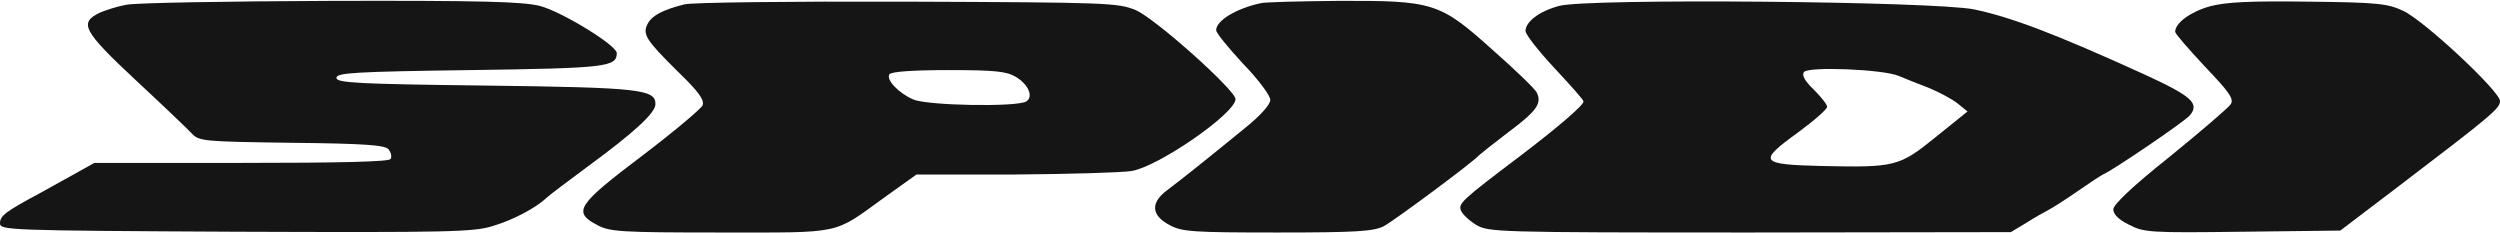
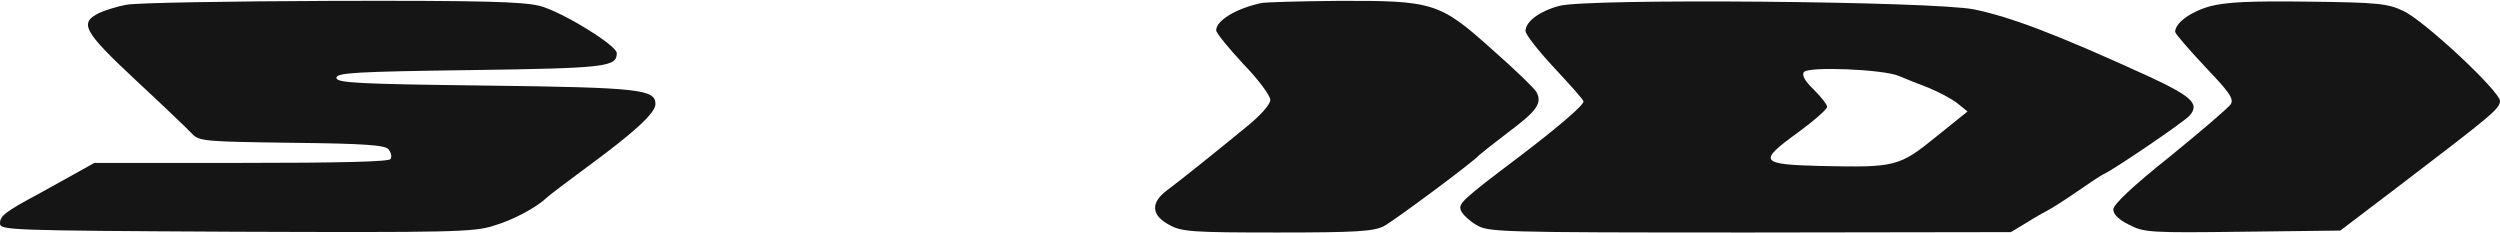
<svg xmlns="http://www.w3.org/2000/svg" width="2500" height="233" viewBox="0 0 2500 233" fill="none">
-   <path d="M684.455 4.358C662.8 9.771 651.972 15.572 647.718 23.692C642.305 34.133 645.398 39.547 677.881 71.643C698.376 91.365 704.563 99.872 702.63 105.286C701.083 108.766 674.014 131.581 641.918 155.943C576.953 205.054 572.312 212.014 597.448 225.162C609.822 231.736 620.65 232.509 720.418 232.509C844.161 232.509 832.56 234.829 883.991 197.706L916.473 174.505H1015.08C1069.22 174.118 1121.81 172.571 1131.48 171.024C1158.16 166.771 1235.5 113.406 1235.5 99.099C1235.5 90.204 1155.07 18.279 1135.73 10.158C1118.33 2.811 1107.89 2.424 906.806 1.651C790.797 1.264 691.029 2.424 684.455 4.358ZM1015.47 76.67C1028.62 84.404 1033.64 96.778 1026.3 101.419C1017.4 107.219 927.688 105.672 913.38 99.485C898.685 93.298 885.924 79.764 889.404 74.35C890.951 71.643 912.606 70.096 948.183 70.096C994.2 70.096 1006.19 71.256 1015.47 76.67Z" fill="#151516" />
  <path d="M1260.63 3.198C1235.89 8.611 1216.16 20.599 1216.16 30.266C1216.16 32.973 1228.54 48.054 1243.23 63.909C1258.31 79.377 1270.3 95.618 1270.3 99.872C1270.3 104.512 1260.63 115.34 1246.33 126.941C1208.04 158.263 1181.36 179.532 1167.44 189.972C1150.04 202.733 1151.2 215.495 1169.76 225.162C1181.75 231.736 1192.96 232.509 1277.26 232.509C1356.54 232.509 1373.16 231.349 1383.6 226.322C1394.43 220.522 1474.09 161.357 1479.12 155.17C1480.28 154.01 1493.43 143.569 1508.12 132.355C1536.74 111.086 1542.15 103.352 1536.74 92.525C1534.8 88.658 1514.69 69.323 1492.27 49.601C1439.68 2.424 1433.49 0.491 1337.59 0.877C1299.69 1.264 1264.89 2.037 1260.63 3.198Z" fill="#151516" />
  <path d="M1559.16 5.904C1539.06 11.318 1525.52 21.759 1525.52 31.04C1525.52 34.52 1538.67 51.148 1554.52 68.163C1570.38 85.177 1583.53 99.872 1583.53 101.419C1583.53 105.286 1558.39 126.941 1519.72 156.33C1461.33 200.413 1458.24 203.507 1460.94 210.467C1462.1 213.948 1469.06 220.522 1476.02 224.775C1488.4 232.123 1495.36 232.509 1749.81 232.509L2010.83 232.123L2026.3 222.842C2034.8 217.428 2044.47 212.014 2047.56 210.467C2050.66 208.921 2063.81 200.8 2076.57 191.906C2089.33 183.012 2101.7 174.891 2103.64 174.118C2112.92 170.251 2185.23 121.14 2189.87 115.34C2199.92 103.352 2191.42 96.005 2144.24 74.35C2054.14 33.36 2010.83 17.119 1974.09 9.385C1933.49 1.264 1587.01 -1.83 1559.16 5.904ZM1898.69 75.897C1905.26 78.604 1918.41 84.017 1928.85 87.884C1938.9 92.138 1951.66 98.712 1957.46 103.352L1967.52 111.473L1935.81 136.995C1899.07 166.771 1895.2 167.544 1821.35 165.997C1759.47 164.45 1757.54 161.744 1798.14 132.355C1814 120.754 1827.15 109.153 1827.15 106.832C1827.15 104.512 1820.96 96.778 1813.61 89.431C1804.72 80.924 1801.62 75.123 1803.94 72.03C1808.58 66.229 1883.22 69.323 1898.69 75.897Z" fill="#151516" />
  <path d="M126.45 4.744C117.556 6.291 105.568 10.158 99.381 12.865C78.886 22.919 83.14 31.04 135.731 80.15C162.8 105.286 188.322 129.648 192.189 133.901C199.149 141.249 205.336 141.635 291.957 142.795C365.429 143.569 385.151 145.116 388.631 149.369C390.951 152.463 392.111 156.716 390.565 159.037C389.018 161.744 339.134 162.904 241.299 162.904H94.354L74.246 174.118C63.032 180.305 47.177 189.199 38.67 193.839C5.414 211.628 0 215.881 0 223.228C0 230.189 6.187 230.576 235.886 231.736C448.569 232.509 473.705 232.123 493.039 225.935C513.921 219.748 536.736 207.374 547.564 196.933C550.657 194.226 568.445 180.692 587.394 166.771C633.797 132.741 655.452 113.02 655.452 104.126C655.452 89.431 640.758 87.498 485.305 85.564C356.535 84.017 336.427 82.857 336.427 77.83C336.427 72.803 354.602 71.643 470.224 70.096C606.342 68.163 616.783 67.003 616.783 53.081C616.783 45.348 561.872 11.705 539.83 5.904C522.429 1.651 482.599 0.491 330.626 0.877C227.378 1.264 135.731 2.811 126.45 4.744Z" fill="#151516" />
  <path d="M2209.98 6.291C2190.64 11.705 2175.17 22.919 2175.17 31.813C2175.17 33.747 2188.71 49.215 2204.95 66.616C2229.31 92.138 2233.95 98.712 2230.86 104.126C2228.54 107.606 2201.08 131.194 2170.15 156.33C2132.25 186.492 2113.3 204.667 2113.3 209.307C2113.3 214.334 2118.72 219.748 2129.16 224.775C2143.85 232.509 2150.04 232.896 2242.46 231.736L2340.29 230.576L2399.85 185.332C2492.27 114.953 2500 108.379 2500 101.032C2500 91.365 2424.21 20.599 2403.33 10.931C2387.86 3.584 2378.19 2.424 2308.58 1.651C2249.81 0.877 2226.22 2.037 2209.98 6.291Z" fill="#151516" />
</svg>